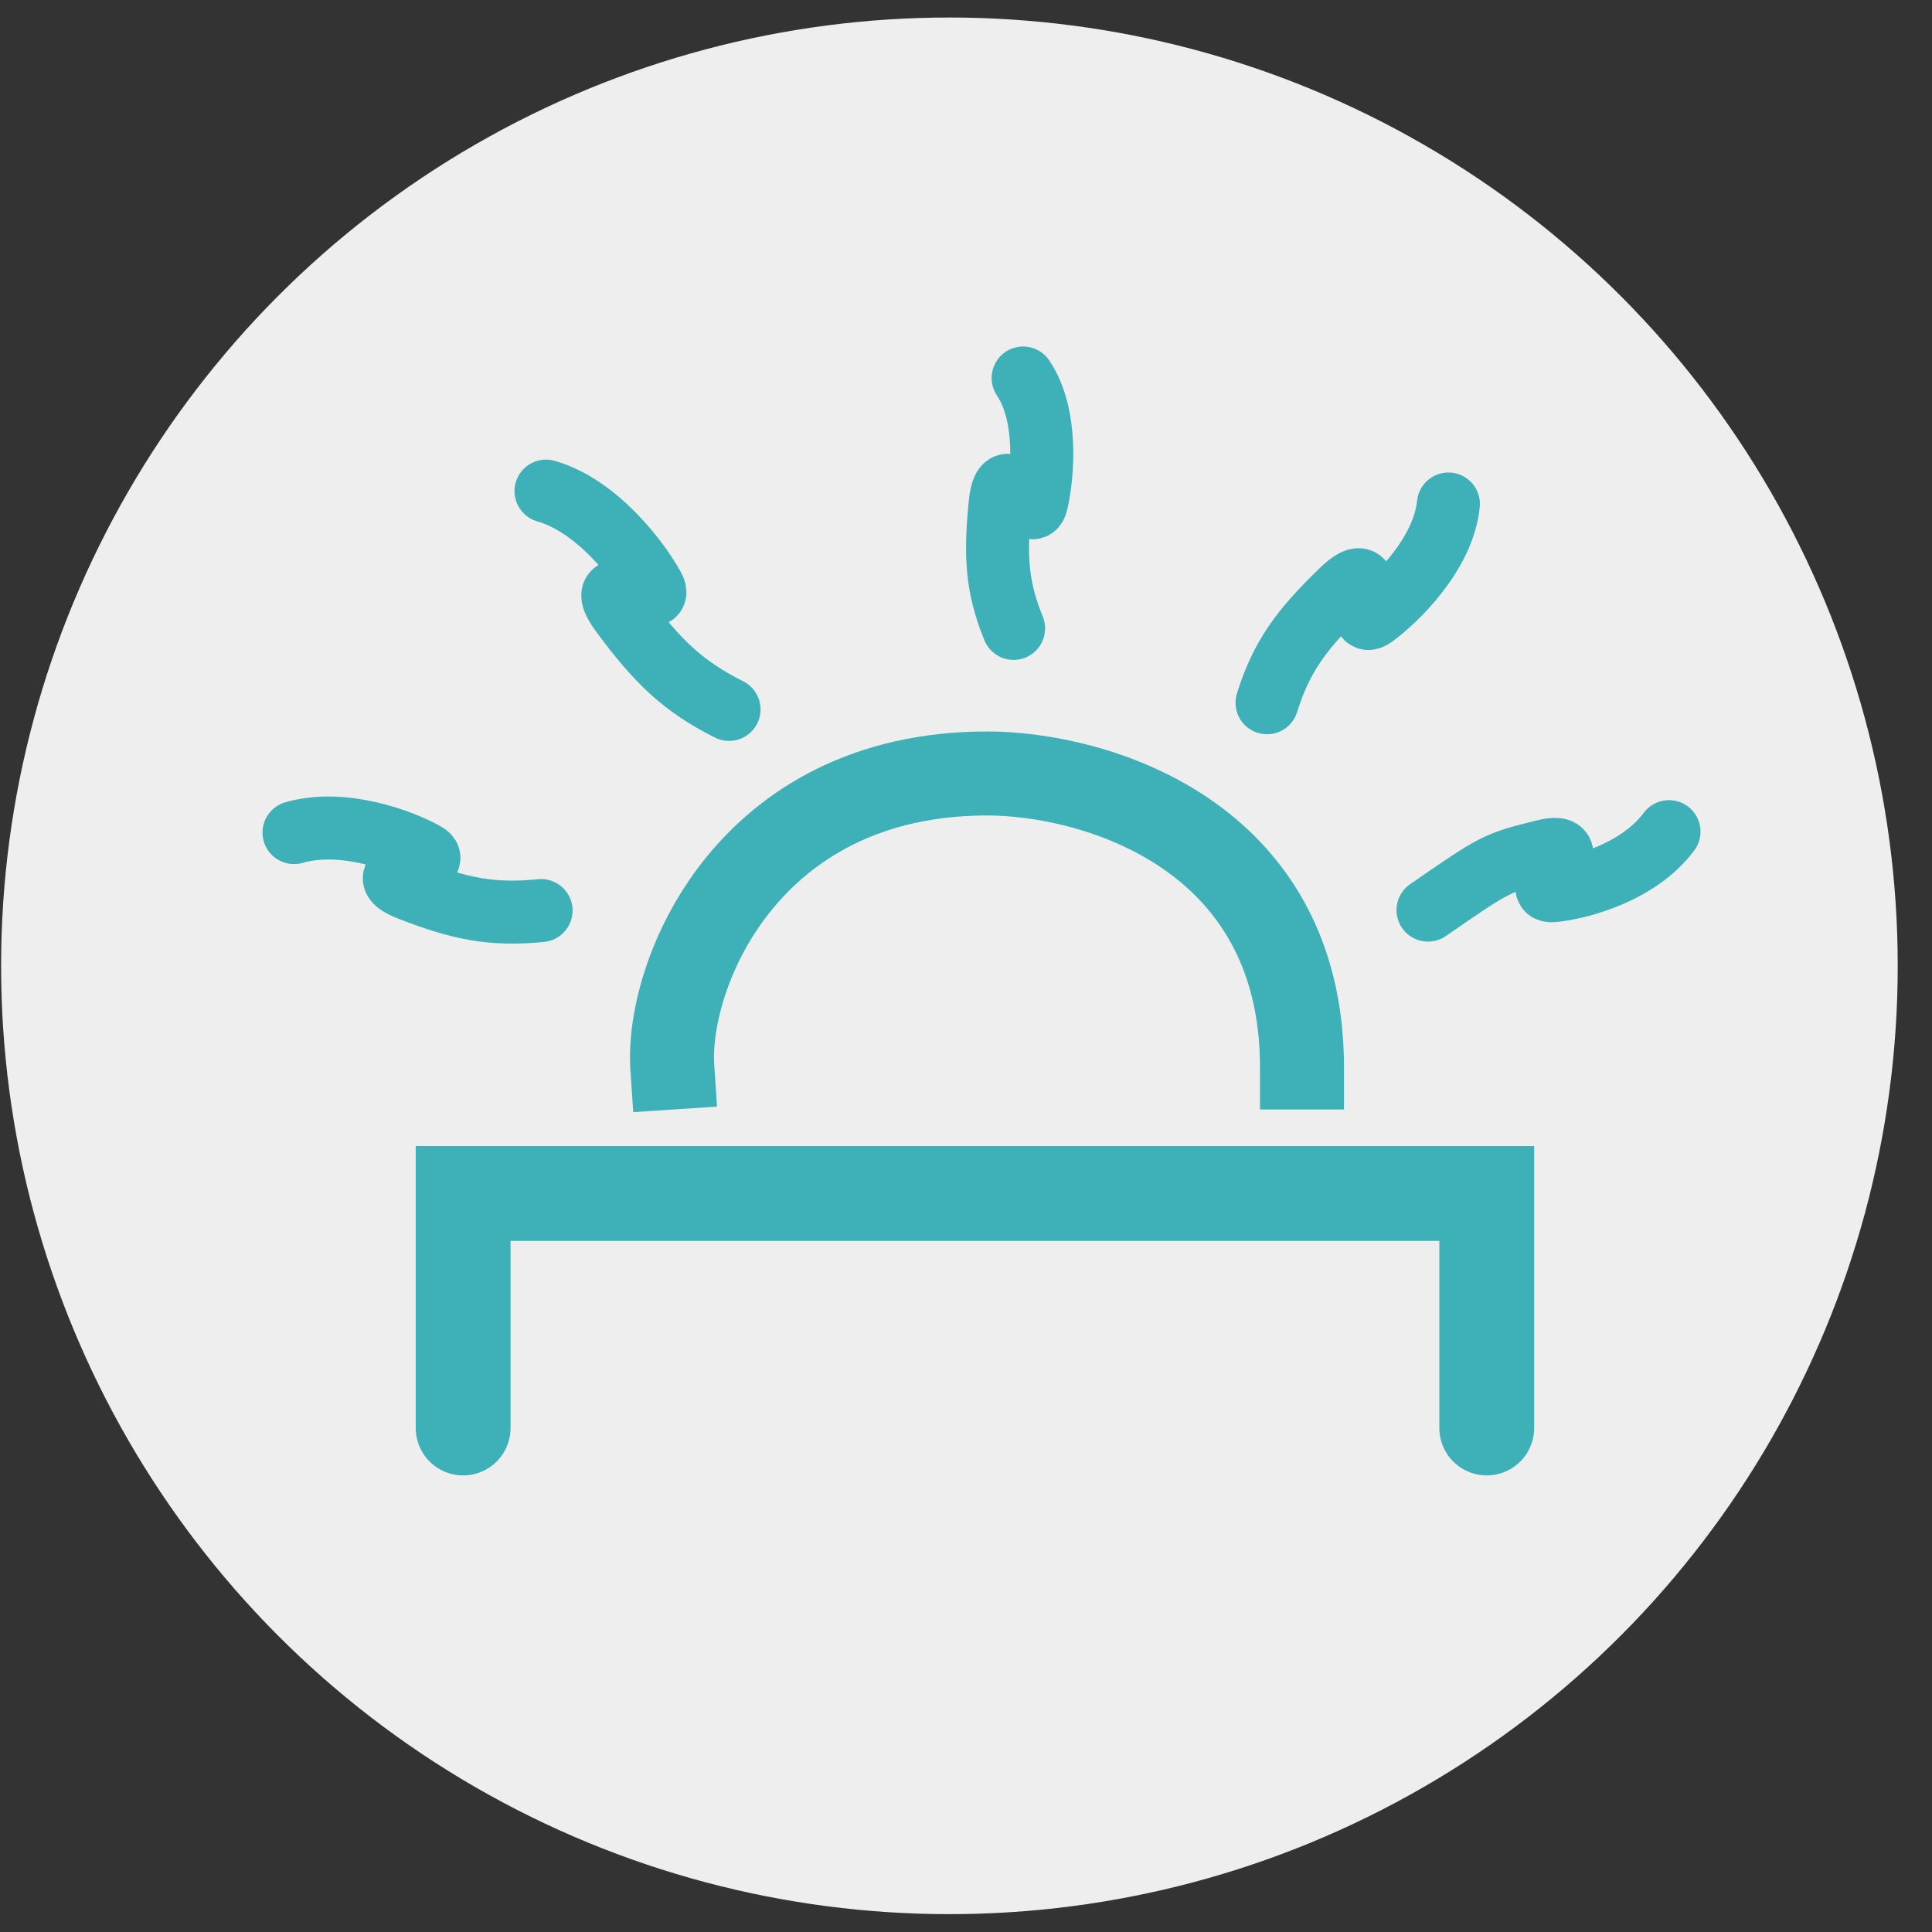
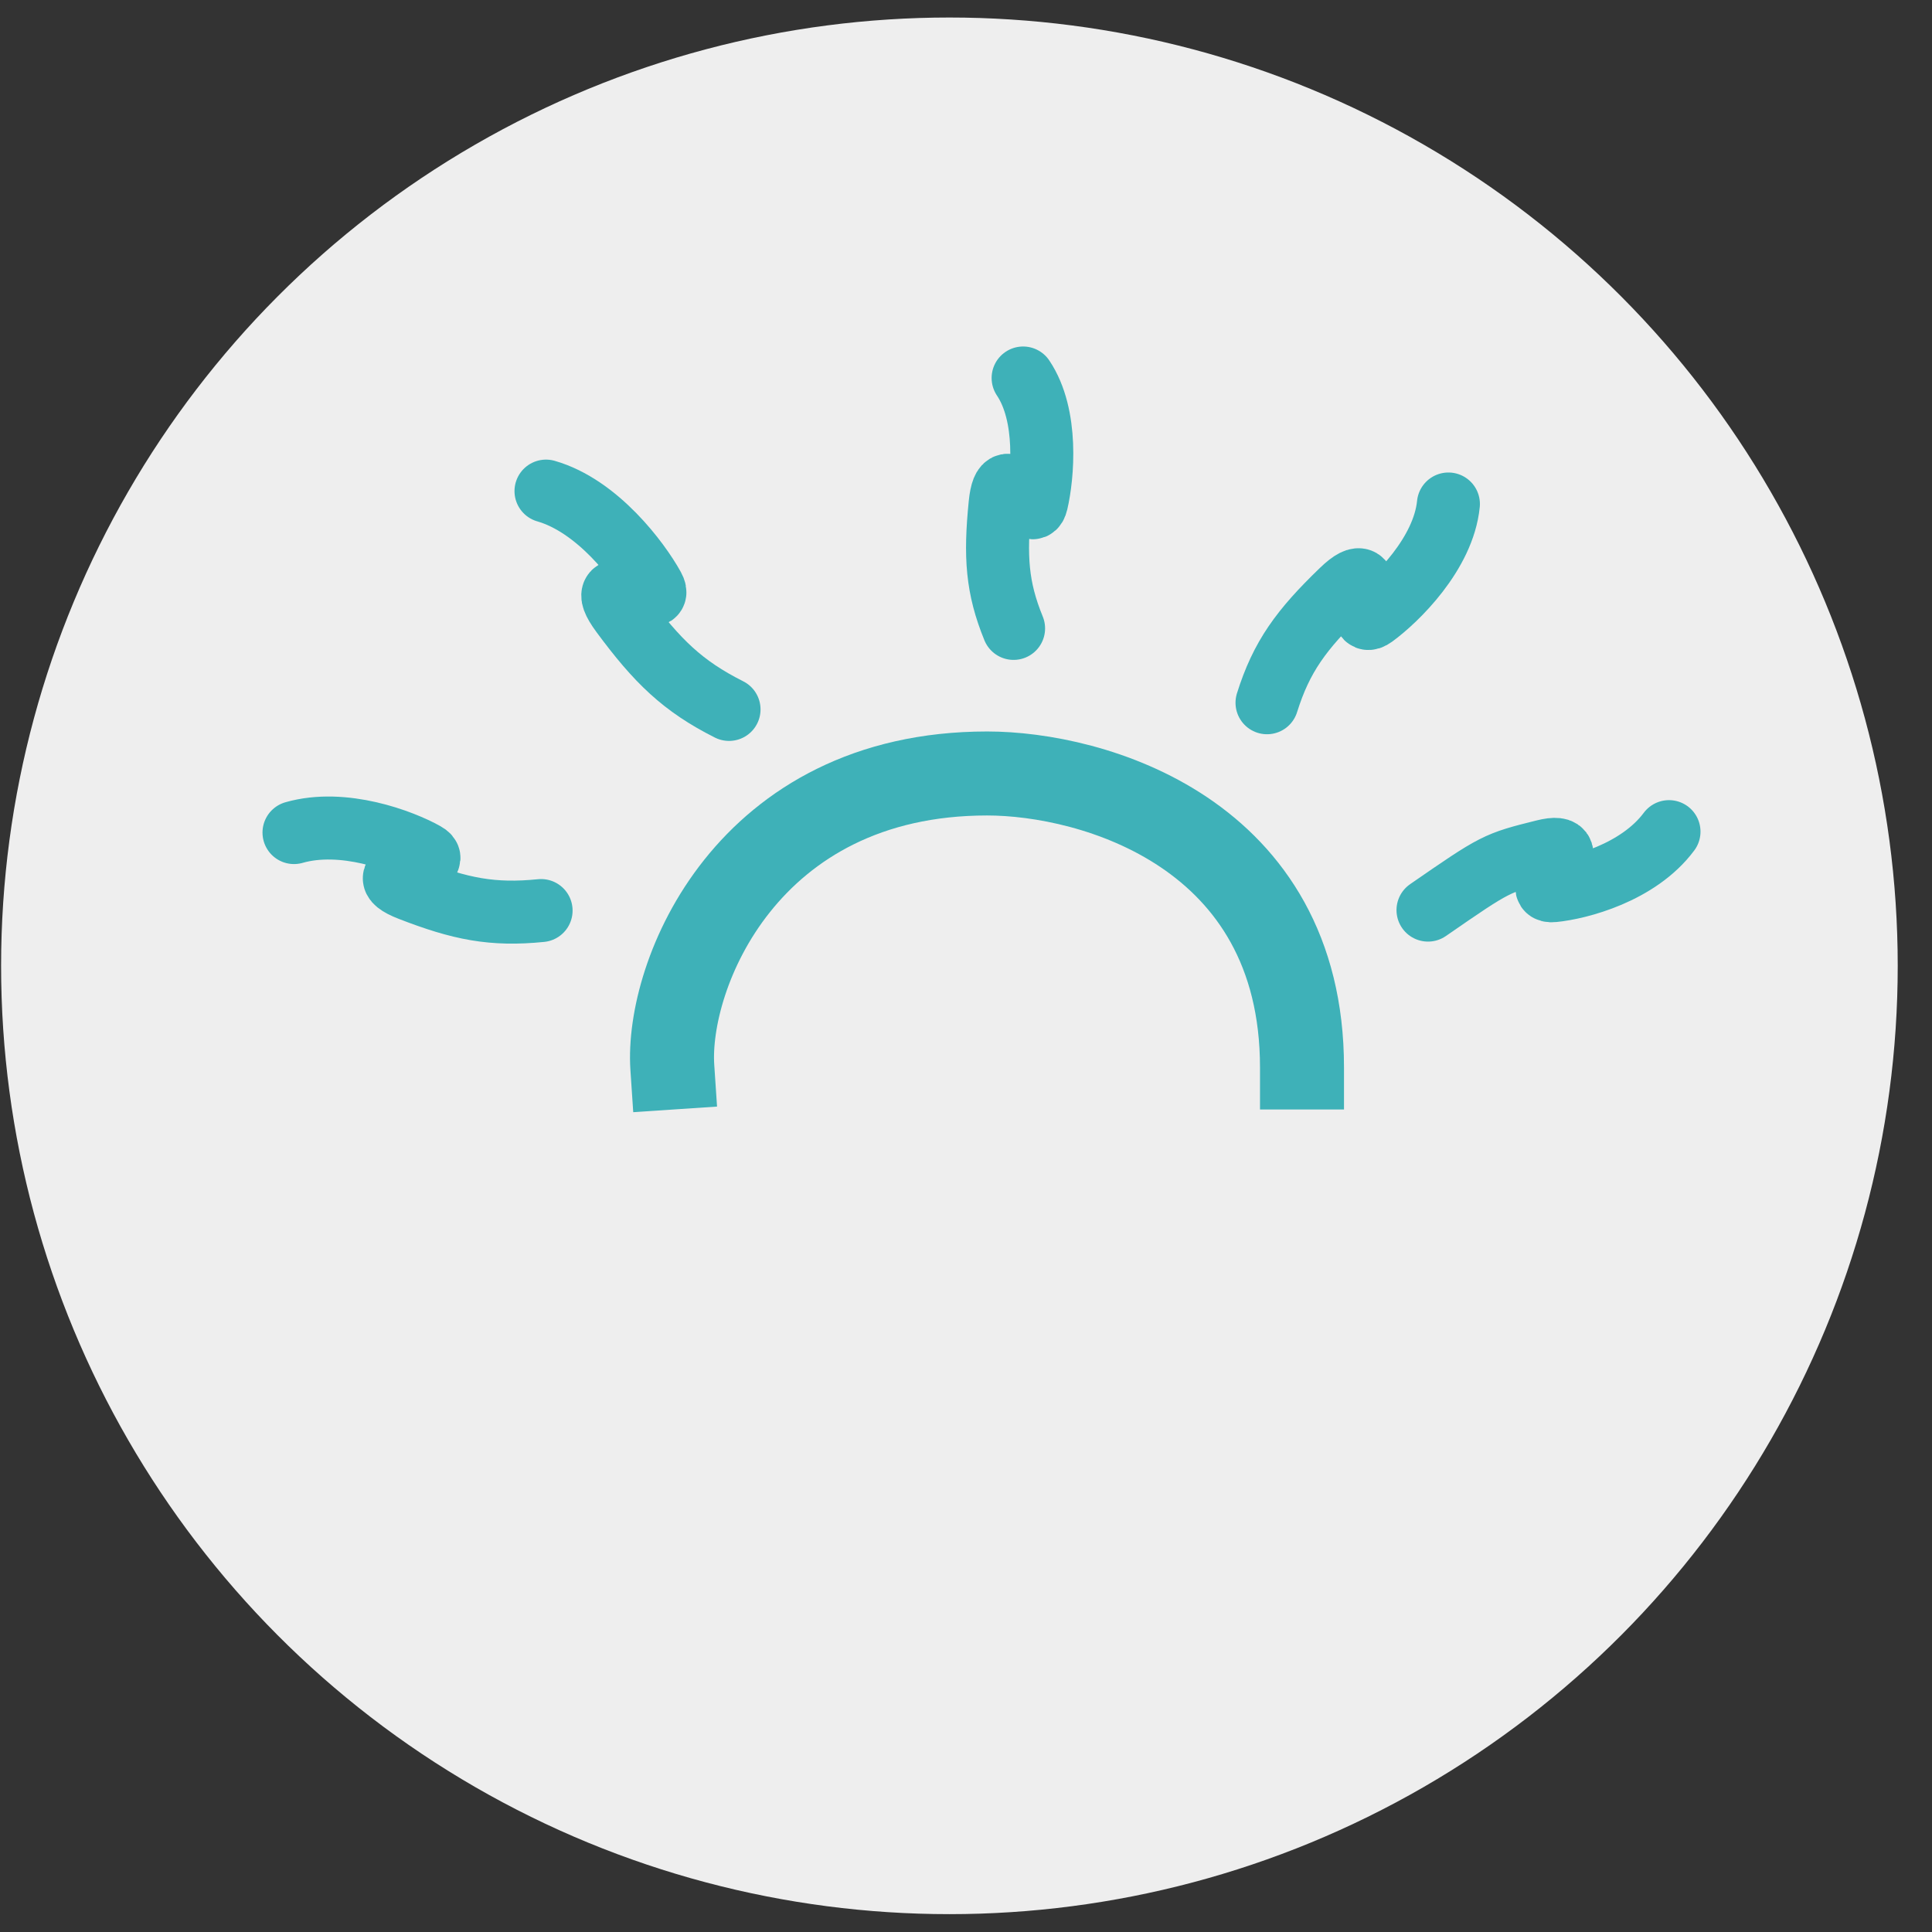
<svg xmlns="http://www.w3.org/2000/svg" width="46" height="46" viewBox="0 0 46 46" fill="none">
  <rect x="0" y="0" width="46" height="46" fill="#333333" stroke="none" />
  <circle cx="22.605" cy="22.996" r="22.579" fill="#EEEEEE" />
  <path d="M16.008 25.416C15.861 23.22 17.771 18.416 23.504 18.416C26.003 18.416 31 19.816 31 25.416" stroke="#3EB1B8" stroke-width="2" stroke-linecap="square" />
  <path d="M34 21.669C35.623 20.548 35.623 20.548 36.758 20.264C37.892 19.979 36.365 21.266 36.98 21.207C37.595 21.148 39.008 20.783 39.738 19.801" stroke="#3EB1B8" stroke-width="1.5" stroke-linecap="round" />
  <path d="M30.167 16.732C30.51 15.638 30.979 14.995 31.949 14.06C32.92 13.126 32.16 15.069 32.704 14.672C33.249 14.275 34.368 13.184 34.486 12" stroke="#3EB1B8" stroke-width="1.5" stroke-linecap="round" />
  <path d="M24.133 14.962C23.736 13.99 23.687 13.254 23.812 12.003C23.938 10.752 24.537 12.573 24.681 11.96C24.825 11.346 24.962 9.896 24.36 9" stroke="#3EB1B8" stroke-width="1.5" stroke-linecap="round" />
  <path d="M17.358 16.891C16.257 16.337 15.649 15.747 14.805 14.604C13.961 13.461 15.893 14.596 15.553 13.98C15.213 13.364 14.227 12.044 13 11.693" stroke="#3EB1B8" stroke-width="1.5" stroke-linecap="round" />
  <path d="M12.883 21.68C11.725 21.797 10.962 21.643 9.764 21.178C8.565 20.713 10.669 20.632 10.12 20.325C9.57 20.017 8.176 19.486 7 19.823" stroke="#3EB1B8" stroke-width="1.5" stroke-linecap="round" />
-   <path d="M11.027 34V28.416H35.399V34" stroke="#3EB1B8" stroke-width="2.258" stroke-linecap="round" />
</svg>